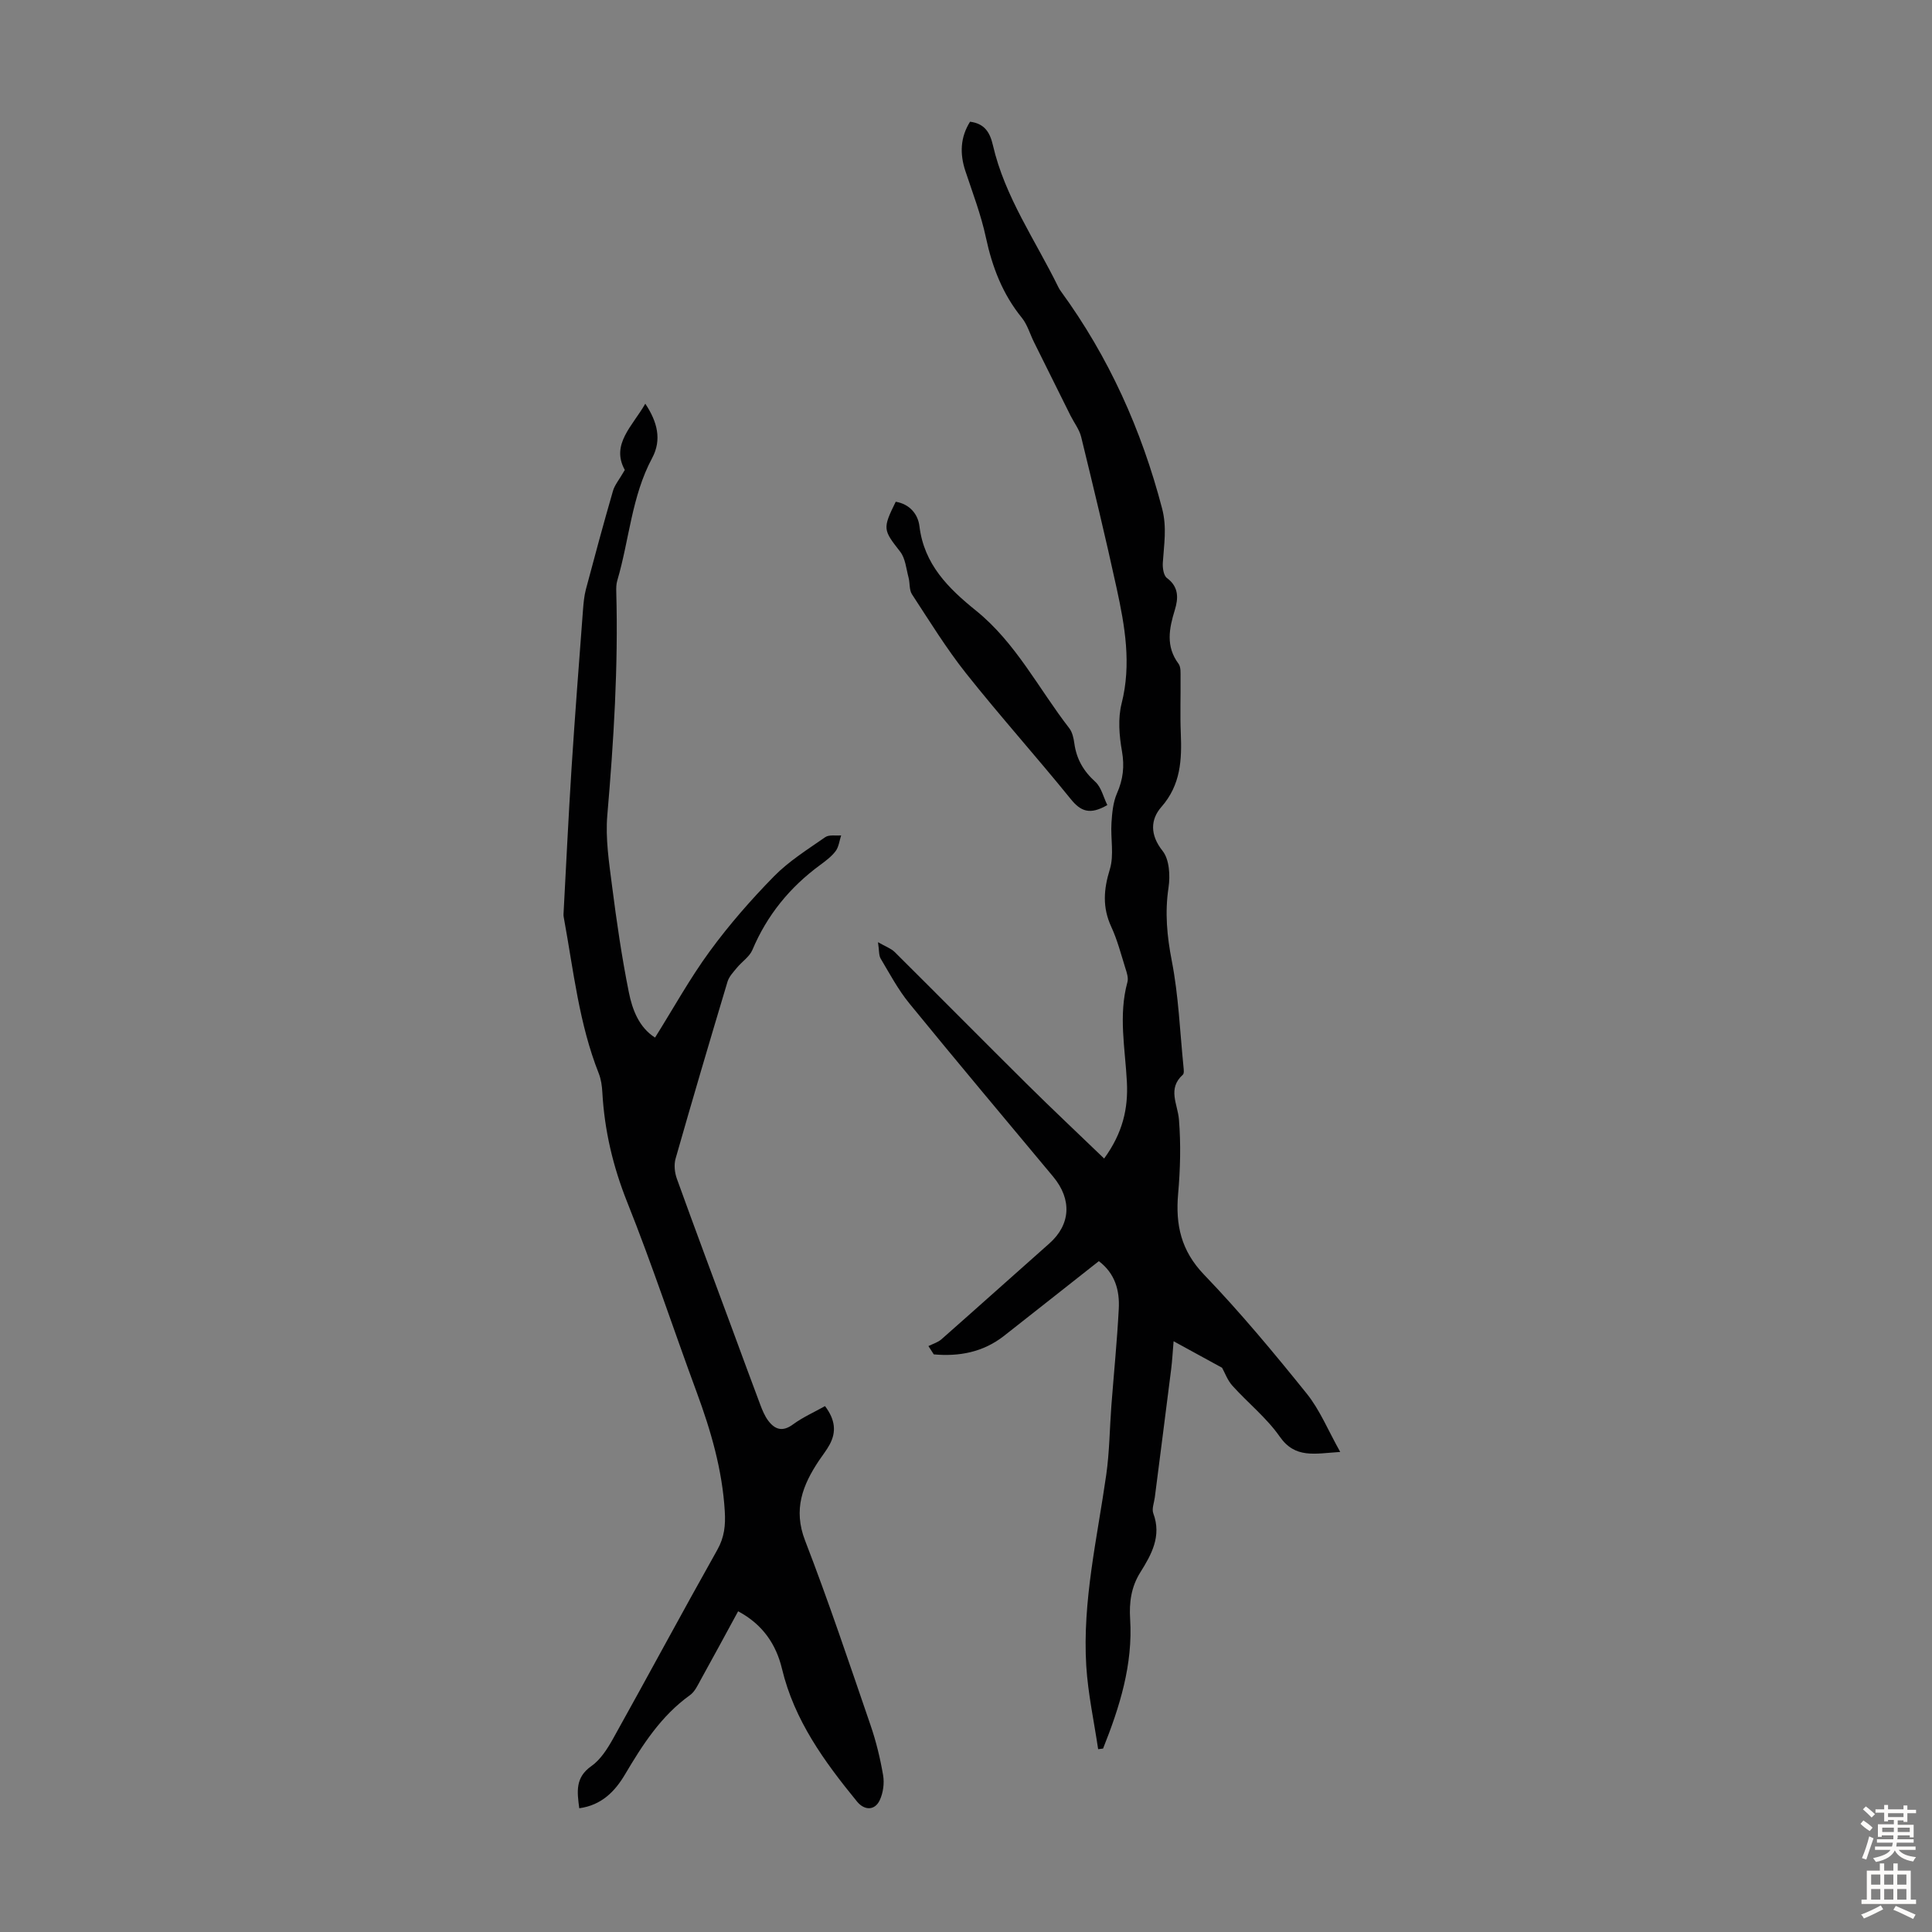
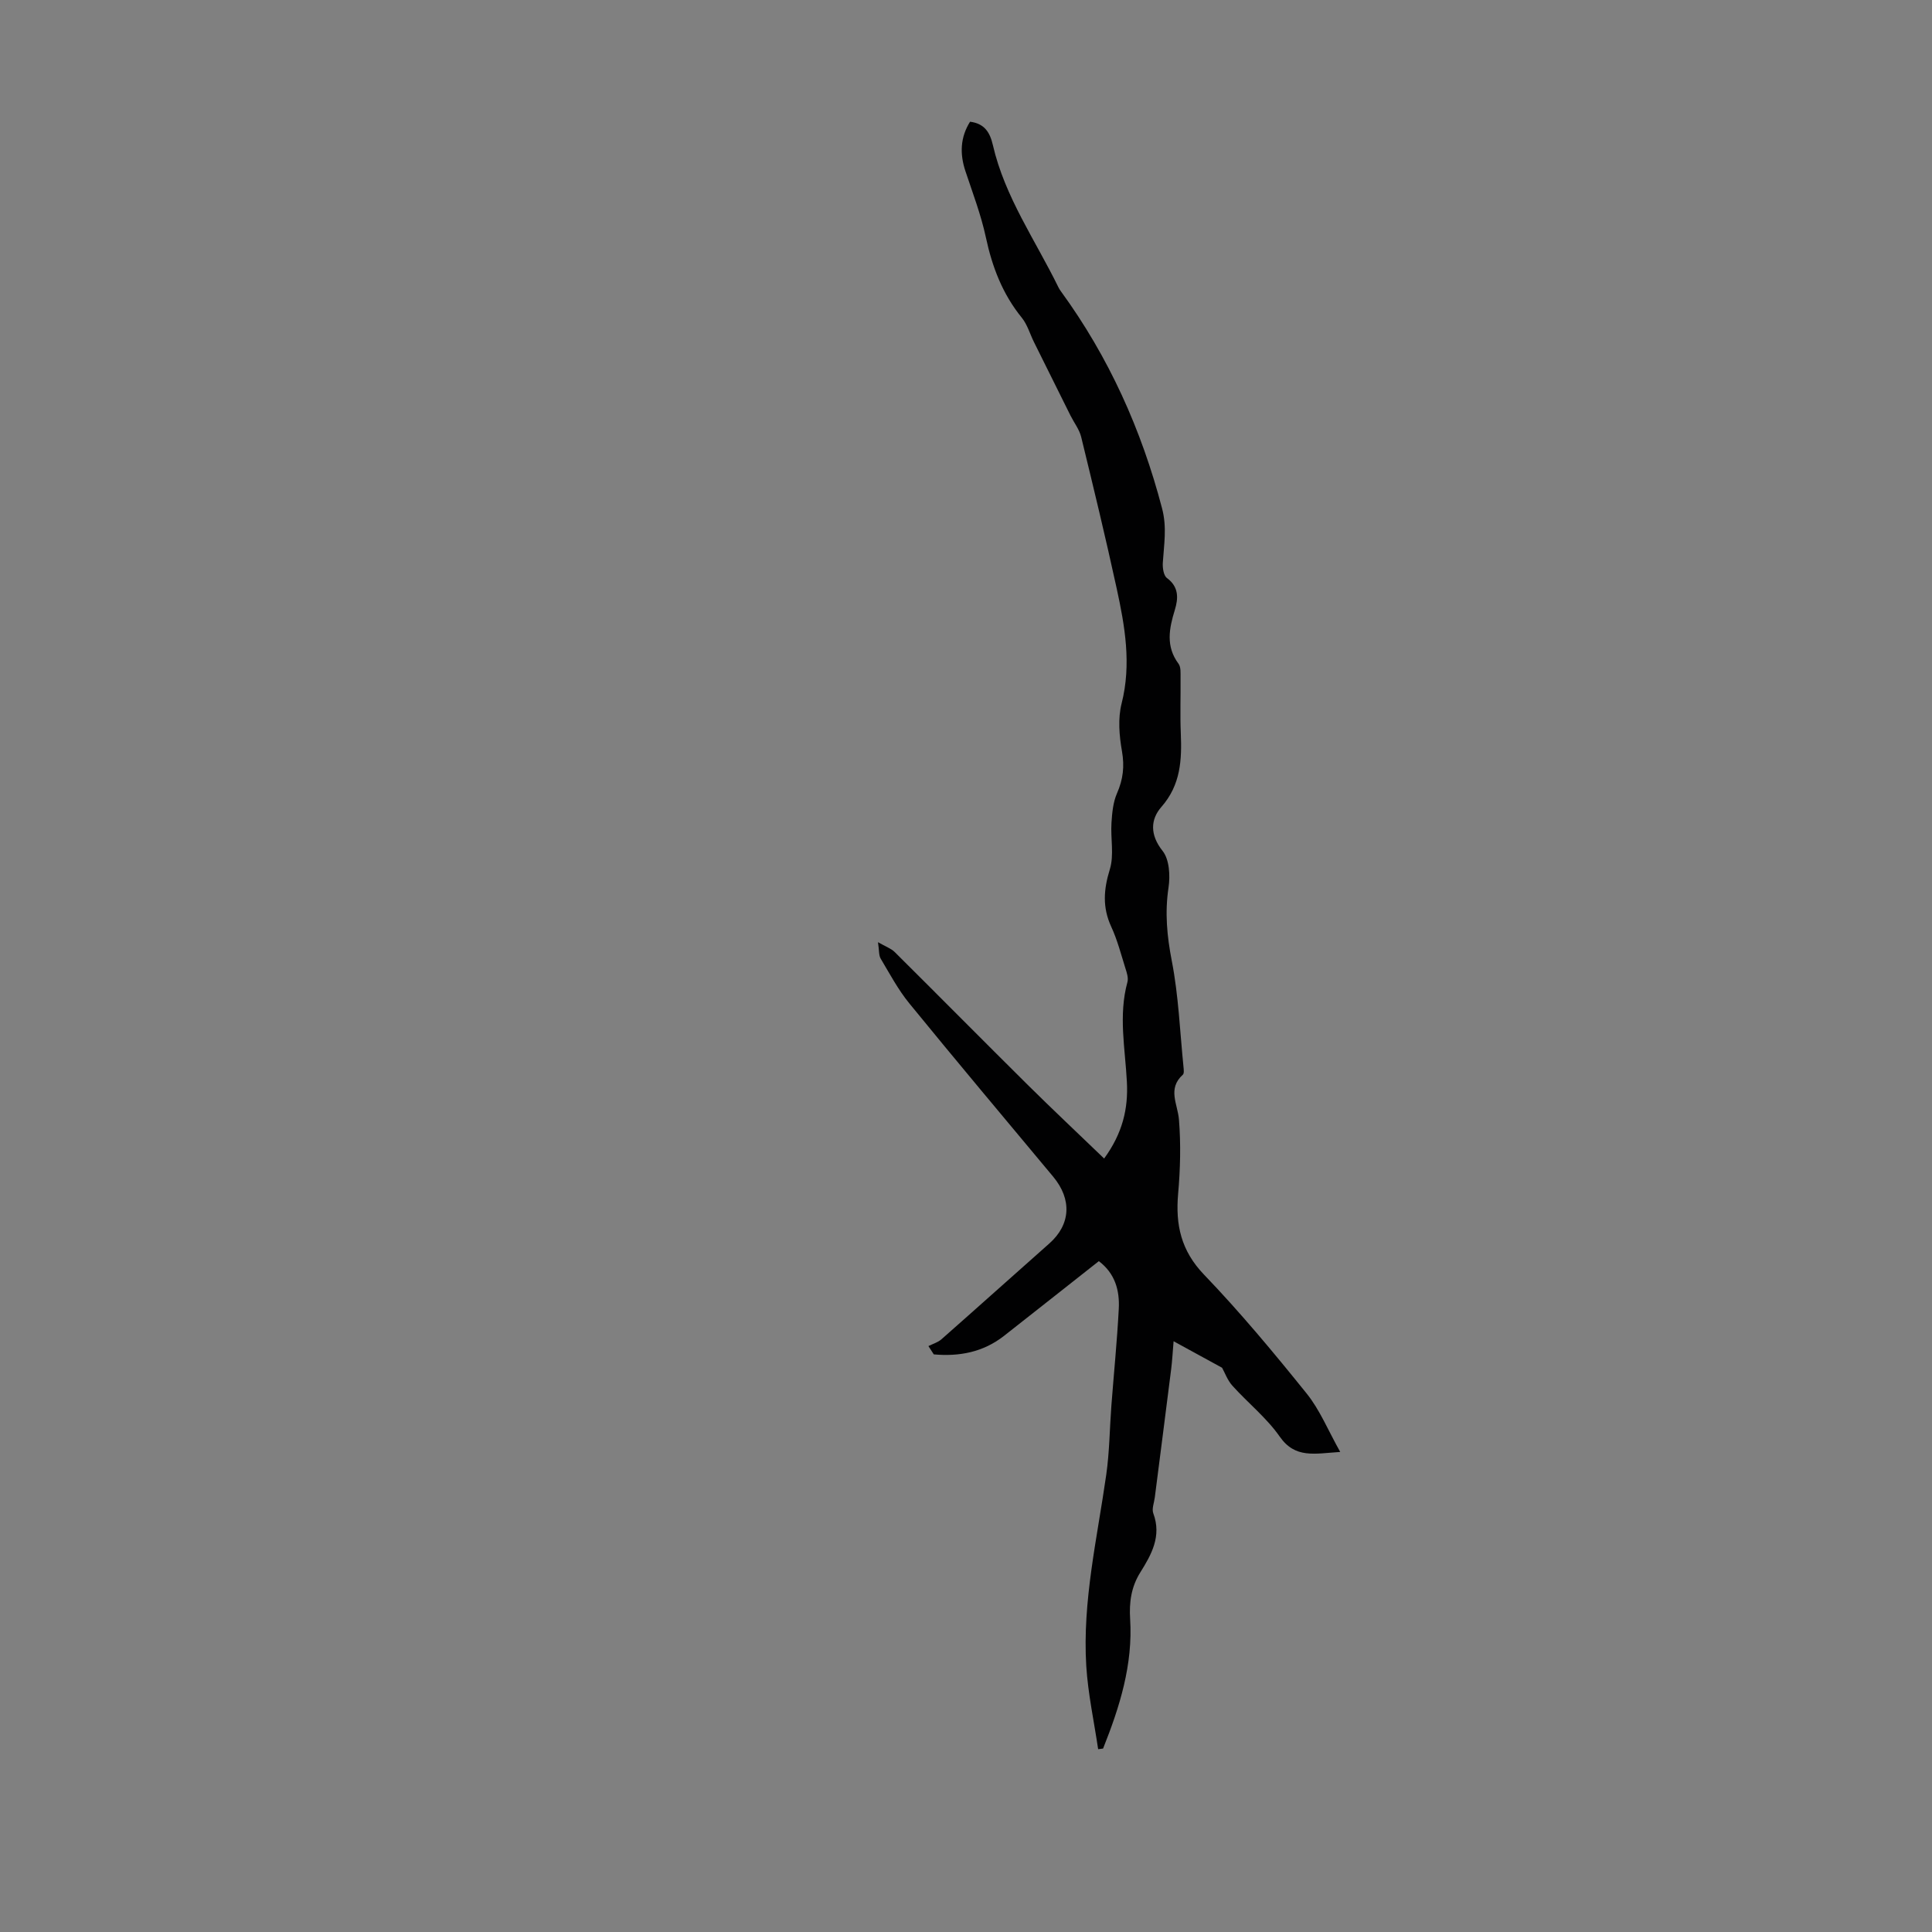
<svg xmlns="http://www.w3.org/2000/svg" enable-background="new 0 0 400 400" viewBox="0 0 400 400">
  <rect x="0" y="0" width="400" height="400" fill="#808080" stroke="none" />
  <g fill="#010102">
    <path d="m192.22 278.69c.9-.45 1.94-.75 2.68-1.39 7.47-6.58 14.88-13.24 22.34-19.84 4.43-3.92 4.74-9.12.81-13.84-9.96-11.95-19.97-23.85-29.8-35.9-2.3-2.82-4.04-6.1-5.91-9.24-.41-.68-.3-1.67-.56-3.41 1.6.92 2.71 1.3 3.46 2.04 9.2 9.14 18.32 18.36 27.53 27.49 5.14 5.09 10.41 10.04 15.83 15.26 3.84-5.27 5-10.35 4.71-15.85-.35-6.89-1.78-13.77.11-20.67.24-.87-.13-1.98-.43-2.91-.9-2.88-1.66-5.84-2.92-8.56-1.85-4.01-1.58-7.72-.29-11.89.91-2.96.13-6.4.34-9.62.13-2.06.33-4.26 1.14-6.11 1.27-2.89 1.58-5.58 1.03-8.73-.57-3.22-.86-6.78-.07-9.88 2.06-8.14.68-16-1.03-23.85-2.28-10.47-4.8-20.9-7.34-31.31-.38-1.56-1.46-2.94-2.2-4.41-2.53-5.07-5.05-10.15-7.57-15.23-.84-1.69-1.37-3.63-2.53-5.06-3.98-4.9-6.12-10.49-7.43-16.61-1-4.67-2.73-9.19-4.24-13.74-1.2-3.61-1.06-7.01.96-10.23 2.95.38 4.1 2.13 4.73 4.86 2.47 10.73 8.82 19.71 13.56 29.41.15.3.33.59.53.86 9.92 13.61 16.68 28.66 20.94 44.95 1.03 3.93.38 7.47.15 11.22-.07 1.07.15 2.66.86 3.18 2.49 1.85 2.36 4.21 1.62 6.62-1.18 3.84-1.91 7.52.77 11.12.52.7.41 1.94.42 2.93.04 3.8-.11 7.62.05 11.41.23 5.54.01 10.72-4.02 15.31-2.26 2.58-2.4 5.77.25 9.1 1.41 1.77 1.6 5.12 1.23 7.59-.78 5.18-.32 10.06.68 15.2 1.4 7.19 1.68 14.61 2.42 21.93.05.54.16 1.35-.14 1.62-3.23 2.91-1.06 6.06-.8 9.29.41 5.08.28 10.26-.17 15.34-.57 6.46.6 11.81 5.38 16.78 7.5 7.81 14.46 16.18 21.25 24.62 2.72 3.38 4.41 7.59 6.93 12.07-5.33.34-9.32 1.42-12.53-3.18-2.72-3.9-6.6-6.98-9.81-10.55-1.01-1.13-1.55-2.68-2.12-3.7-3.21-1.76-6.36-3.47-10.04-5.49-.2 2.31-.28 4.04-.5 5.76-1.11 8.86-2.26 17.71-3.39 26.57-.14 1.11-.66 2.37-.31 3.31 1.76 4.71-.39 8.54-2.69 12.21-1.9 3.03-2.32 6.24-2.11 9.62.6 9.49-2.16 18.24-5.6 26.86-.34.04-.68.09-1.02.13-.85-5.74-2.1-11.46-2.46-17.23-.82-13.4 2.27-26.46 4.14-39.62.67-4.72.7-9.53 1.06-14.3.51-6.67 1.18-13.34 1.53-20.02.2-3.79-.75-7.32-4.13-9.87-6.57 5.17-13.08 10.33-19.62 15.46-4.35 3.41-9.3 4.31-14.55 3.84-.37-.58-.74-1.15-1.11-1.72z" />
-     <path d="m129.36 97.3c-2.94-5.3 1.59-9.07 4.24-13.72 2.49 3.74 3.46 7.45 1.42 11.25-4.26 7.95-4.73 16.94-7.22 25.37-.22.73-.23 1.55-.21 2.32.43 15.46-.53 30.84-1.85 46.24-.42 4.83.36 9.81.98 14.67.94 7.36 2.01 14.72 3.47 21.99.73 3.65 2.12 7.3 5.43 9.4 3.79-6.04 7.19-12.22 11.32-17.86 4.01-5.48 8.53-10.66 13.3-15.52 3.09-3.15 6.95-5.56 10.61-8.11.8-.56 2.19-.27 3.3-.37-.36 1.1-.49 2.38-1.14 3.25-.86 1.14-2.08 2.04-3.24 2.9-6.26 4.6-10.97 10.38-14 17.57-.6 1.41-2.15 2.41-3.18 3.66-.74.9-1.64 1.83-1.96 2.89-3.66 12.2-7.27 24.41-10.76 36.66-.36 1.27-.19 2.89.27 4.16 3.75 10.41 7.63 20.76 11.47 31.14 1.93 5.22 3.83 10.44 5.8 15.65.43 1.14.91 2.31 1.63 3.28 1.39 1.85 2.97 2.39 5.14.79 2.01-1.48 4.35-2.51 6.63-3.79 2.14 2.84 2.36 5.33.98 7.92-.62 1.17-1.48 2.23-2.22 3.34-3.4 5.09-5.38 10.13-2.89 16.57 4.87 12.6 9.16 25.43 13.55 38.22 1.16 3.37 2.01 6.88 2.61 10.39.28 1.65.01 3.64-.7 5.15-1.02 2.18-3.18 2.16-4.72.26-6.75-8.26-12.96-16.78-15.52-27.47-1.2-5.01-3.96-9.18-9.08-11.9-2.6 4.78-5.13 9.47-7.71 14.12-.64 1.16-1.25 2.53-2.27 3.25-5.98 4.29-9.8 10.26-13.46 16.44-2.07 3.49-4.84 6.34-9.45 6.97-.45-3.44-.87-6.36 2.51-8.73 1.91-1.34 3.34-3.62 4.52-5.73 7.24-12.98 14.26-26.08 21.55-39.04 1.47-2.62 1.72-5.08 1.55-7.96-.51-8.59-2.87-16.68-5.82-24.68-4.84-13.1-9.2-26.38-14.38-39.34-2.95-7.39-4.71-14.85-5.15-22.72-.07-1.32-.26-2.71-.74-3.93-4.08-10.29-5.22-21.23-7.19-31.99-.06-.33-.13-.67-.11-1 .54-10.06 1.02-20.12 1.66-30.18.7-10.93 1.55-21.85 2.37-32.77.11-1.43.24-2.9.6-4.28 1.81-6.8 3.64-13.6 5.6-20.36.34-1.24 1.3-2.35 2.46-4.37z" />
-     <path d="m229.26 166.68c-3.62 2.1-5.52 1.3-7.57-1.24-7.1-8.77-14.65-17.18-21.67-26.02-4.1-5.17-7.58-10.84-11.2-16.37-.6-.91-.41-2.32-.71-3.46-.49-1.82-.65-3.97-1.73-5.36-3.53-4.53-3.7-4.73-.93-10.35 2.87.48 4.6 2.54 4.91 5.06.96 7.92 5.97 12.85 11.73 17.5 8.23 6.65 12.95 16.15 19.29 24.33.64.83.9 2.05 1.05 3.13.44 3.24 1.89 5.76 4.36 7.98 1.23 1.14 1.66 3.16 2.47 4.8z" />
  </g>
-   <path d="m385.2 377.6.6-.7c.6.4 1.3.9 1.9 1.5l-.6.7c-.8-.5-1.4-1-1.9-1.5zm.3 7.1c.6-1.4 1.1-2.9 1.5-4.5.3.1.6.3.9.4-.5 1.4-1 2.9-1.5 4.4zm.2-10.1.6-.6c.7.5 1.3 1.1 1.9 1.6l-.7.7c-.6-.6-1.2-1.2-1.8-1.7zm8.4-.8h.8v.9h1.8v.7h-1.8v1.8h-.8v-.3h-1.2v.9h3.3v2.6h-.8v-.4h-2.5c0 .3 0 .6-.1.8h3.4v.7h-3.5c0 .3-.1.6-.1.8h4v.7h-3.5c.7.9 1.9 1.3 3.6 1.5-.2.2-.4.5-.6.9-1.9-.3-3.2-1.1-3.8-2.3-.5 1.1-1.8 2-3.9 2.4-.2-.3-.4-.5-.6-.8 1.9-.4 3.1-.9 3.6-1.7h-3.2v-.7h3.5c.1-.2.1-.5.2-.8h-3.3v-.7h3.4c0-.2 0-.5 0-.8h-2.4v.3h-.8v-2.6h3.3v-.9h-1.2v.3h-.8v-1.8h-1.8v-.7h1.8v-.9h.8v.9h3.2zm-4.4 5.5h2.4c0-.3 0-.6 0-.9h-2.4zm1.2-3.1h3.2v-.8h-3.2zm4.4 2.2h-2.4v.9h2.5v-.9z" fill="#fcfbfa" />
-   <path d="m389.2 385.8h.9v1.5h1.9v-1.5h.9v1.5h2.7v6h1.1v.9h-11.3v-.9h1.1v-6h2.7zm.2 8.7.5.8c-1.2.6-2.5 1.3-4 1.9-.2-.3-.3-.6-.6-.8 1.6-.6 3-1.3 4.1-1.9zm-2-4.3h1.9v-2.1h-1.9zm0 3.1h1.9v-2.2h-1.9zm2.7-3.1h1.9v-2.1h-1.9zm0 3.1h1.9v-2.2h-1.9zm2.4 1.3c1.4.6 2.7 1.2 4.1 1.8l-.5.9c-1.5-.7-2.8-1.4-4.1-1.9zm2.2-6.5h-1.9v2.1h1.9zm-1.9 5.2h1.9v-2.2h-1.9z" fill="#fcfbfa" />
</svg>